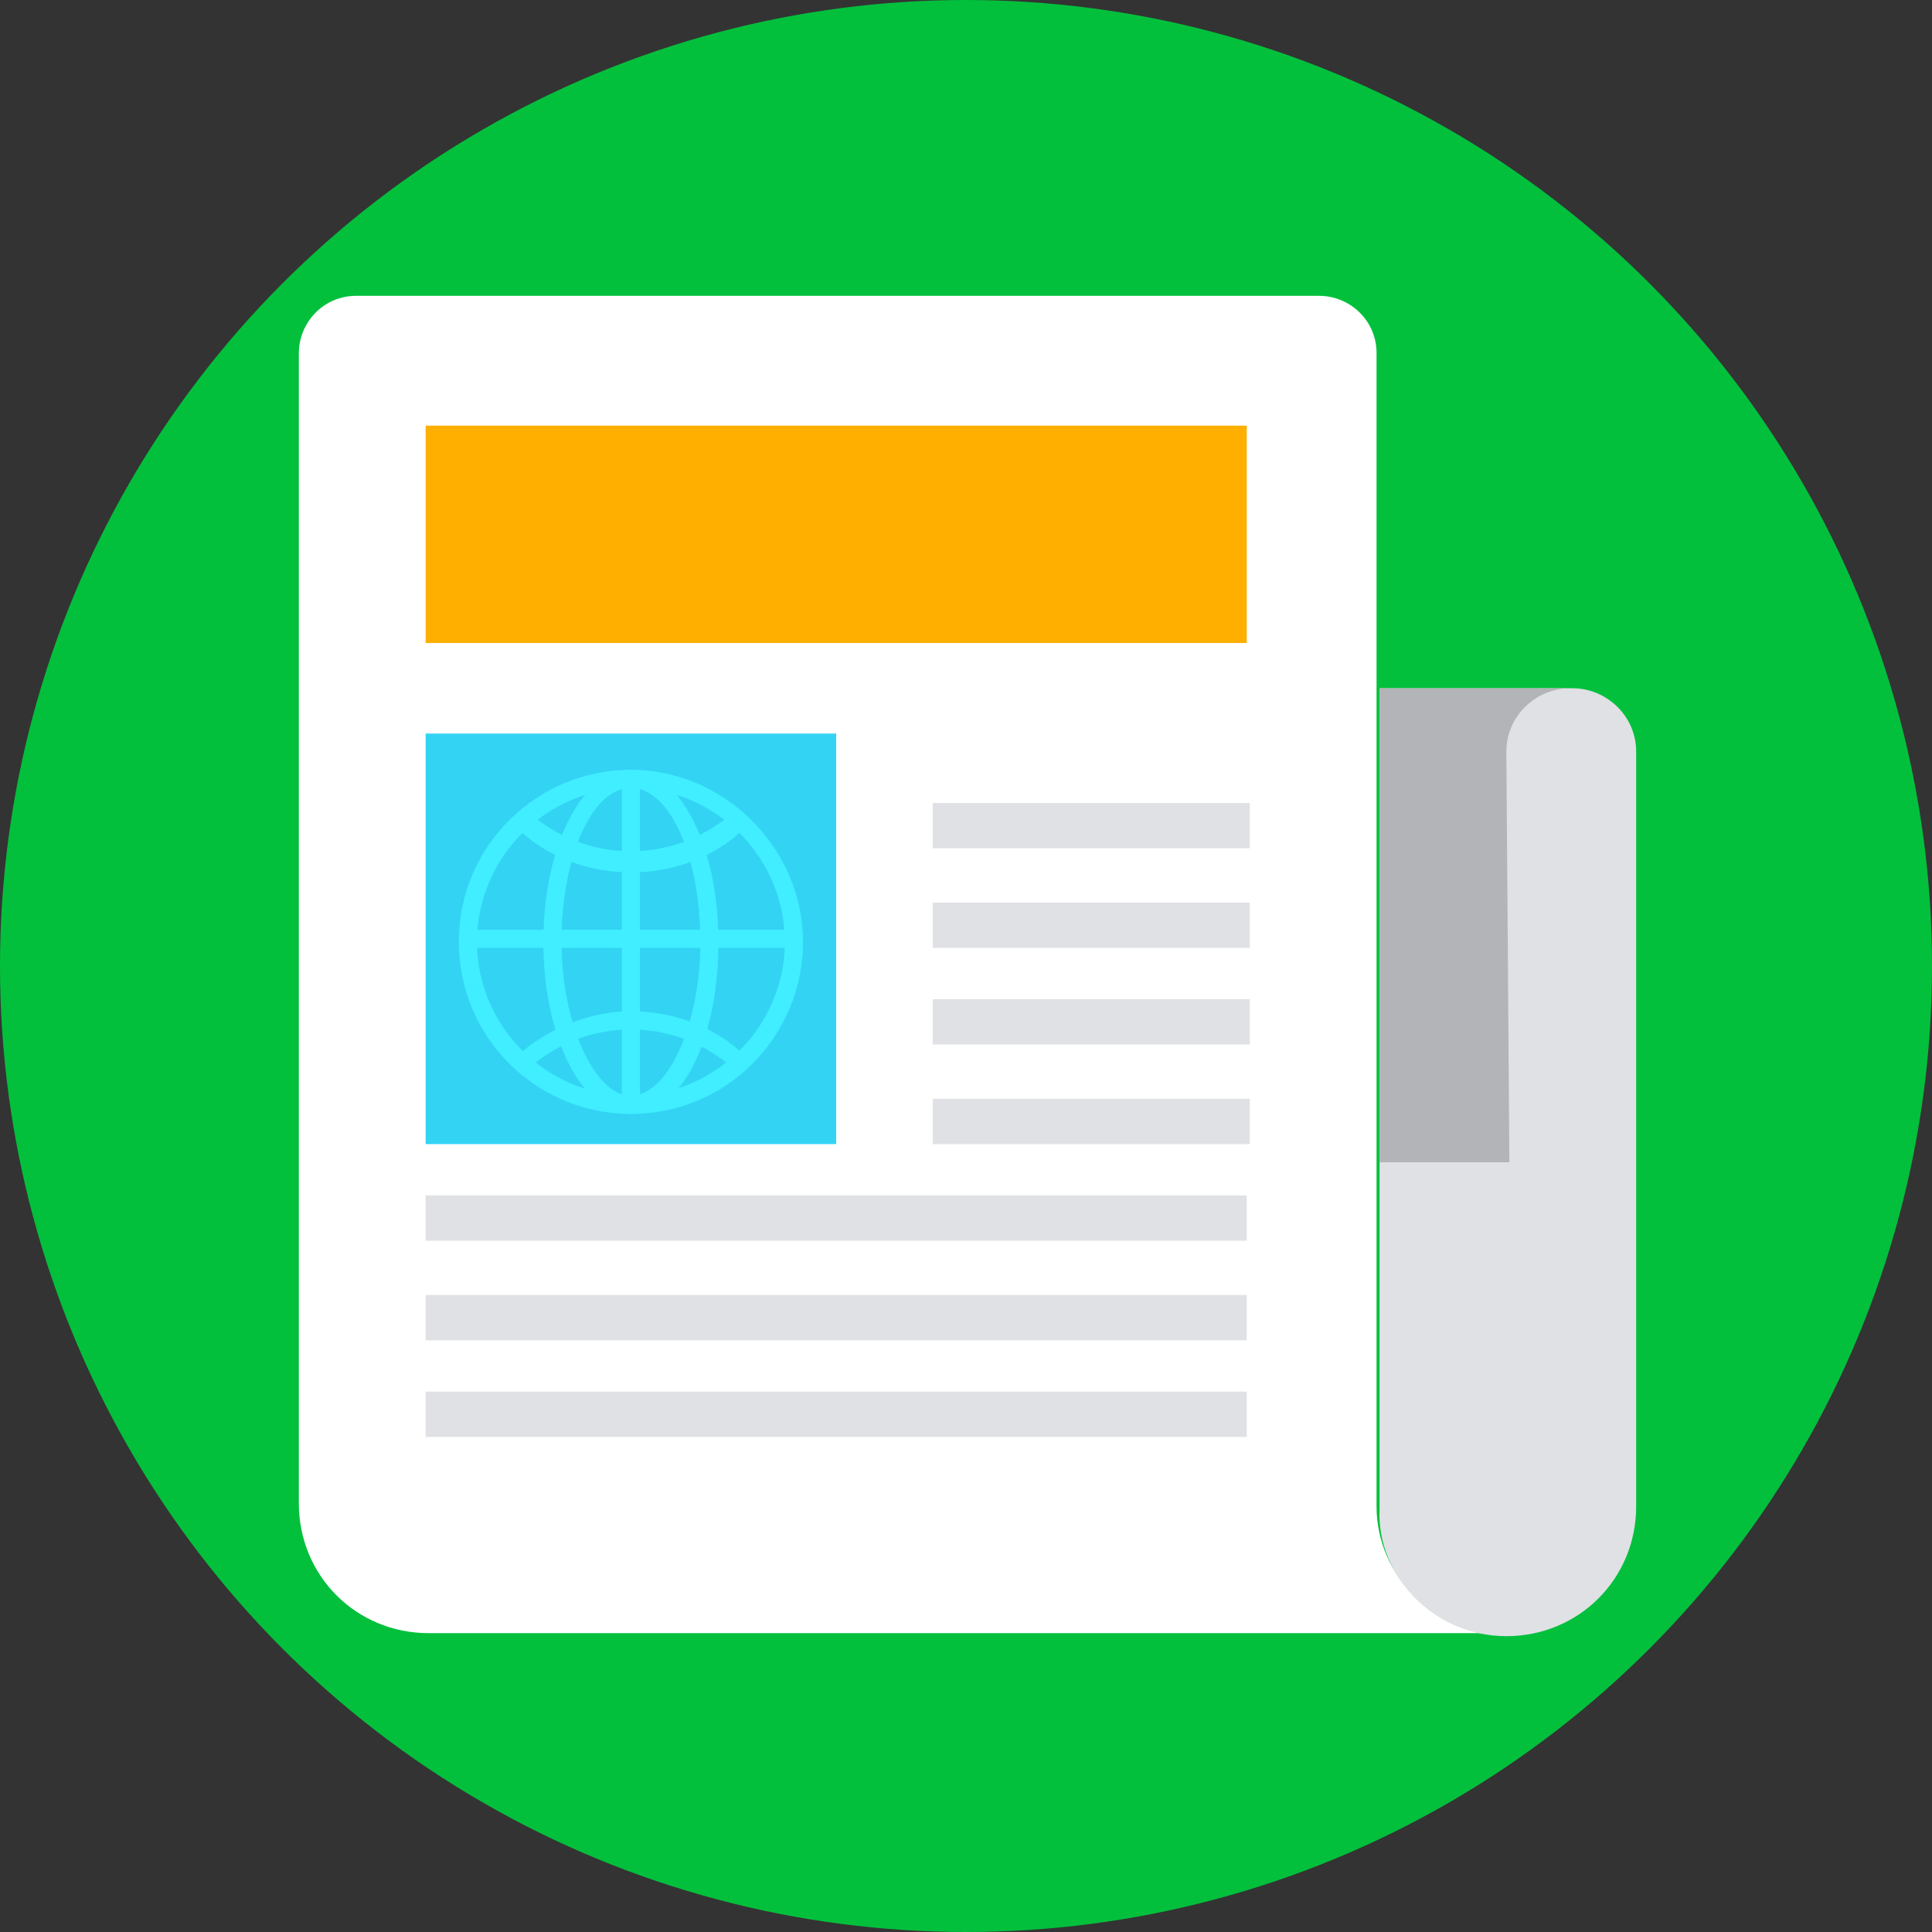
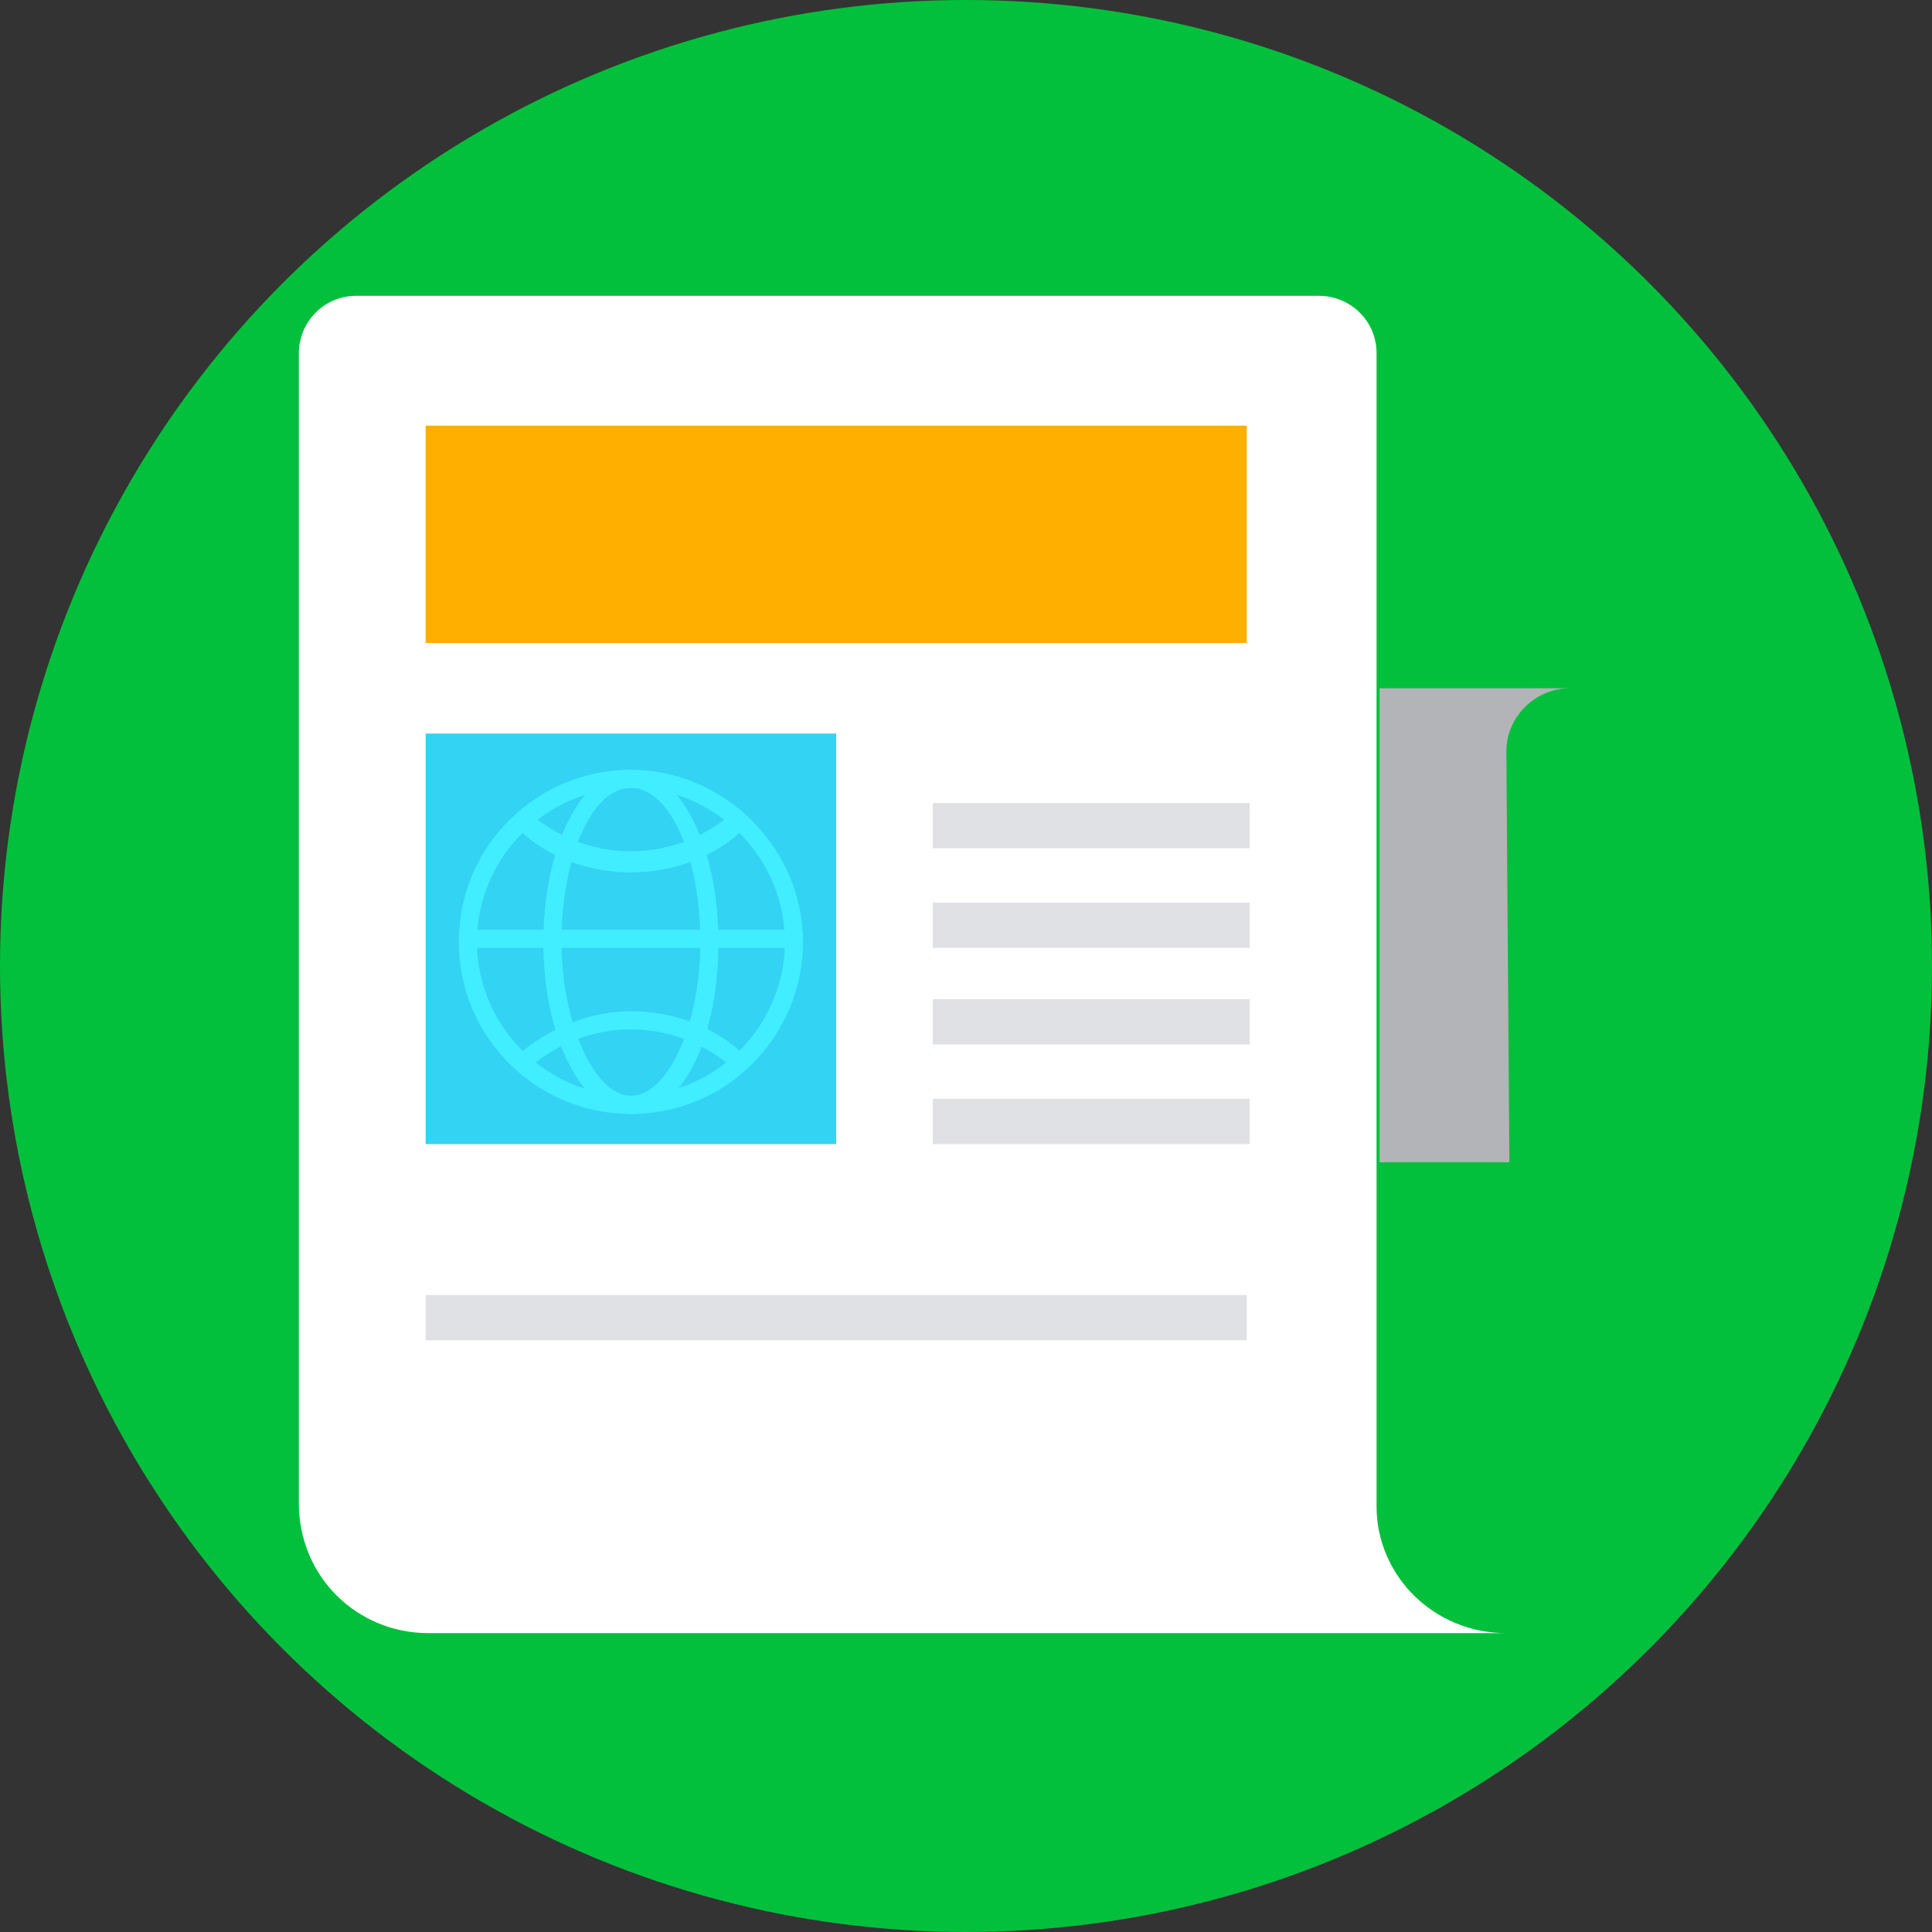
<svg xmlns="http://www.w3.org/2000/svg" version="1.1" id="Layer_1" x="0px" y="0px" viewBox="0 0 64 64" style="enable-background:new 0 0 64 64;" xml:space="preserve">
  <rect x="0" y="0" width="64" height="64" fill="#333333" stroke="none" />
  <style type="text/css">
	.st0{fill:#03C03C;}
	.st1{fill:#FFFFFF;}
	.st2{fill:#E0E1E5;}
	.st3{fill:#B3B4B7;}
	.st4{fill:#FFAF00;}
	.st5{fill:#33D3F4;}
	.st6{fill:#40EEFF;}
</style>
  <g>
    <circle class="st0" cx="32" cy="32" r="32" />
    <g>
      <g>
        <path class="st1" d="M45.6,49.9V22.7l0,0v-11c0-1.1-0.9-1.9-1.9-1.9H11.8c-1.1,0-1.9,0.9-1.9,1.9v38.1c0,2.4,1.9,4.3,4.3,4.3     h35.7C47.5,54.1,45.6,52.2,45.6,49.9z" />
      </g>
      <g>
-         <path class="st2" d="M49.9,54.2L49.9,54.2c2.4,0,4.3-1.9,4.3-4.3v-25c0-1.2-1-2.1-2.1-2.1h-6.4V50C45.6,52.2,47.5,54.2,49.9,54.2     z" />
-       </g>
+         </g>
      <g>
        <path class="st3" d="M49.9,24.9c0-1.2,1-2.1,2.1-2.1l0,0h-2.1h-2.1h-2.1v15.7H50L49.9,24.9L49.9,24.9z" />
      </g>
      <g>
        <rect x="14.1" y="14.1" class="st4" width="27.2" height="7.2" />
      </g>
      <g>
        <rect x="14.1" y="24.3" class="st5" width="13.6" height="13.6" />
      </g>
      <g>
        <rect x="30.9" y="26.6" class="st2" width="10.5" height="1.5" />
        <rect x="30.9" y="29.9" class="st2" width="10.5" height="1.5" />
        <rect x="30.9" y="33.1" class="st2" width="10.5" height="1.5" />
        <rect x="30.9" y="36.4" class="st2" width="10.5" height="1.5" />
      </g>
      <g>
-         <rect x="14.1" y="39.6" class="st2" width="27.2" height="1.5" />
        <rect x="14.1" y="42.9" class="st2" width="27.2" height="1.5" />
-         <rect x="14.1" y="46.1" class="st2" width="27.2" height="1.5" />
      </g>
      <g>
        <g>
          <path class="st6" d="M20.9,36.9c-3.1,0-5.7-2.5-5.7-5.7s2.6-5.7,5.7-5.7s5.7,2.6,5.7,5.7S24.1,36.9,20.9,36.9z M20.9,26.1      c-2.8,0-5.1,2.3-5.1,5.1s2.3,5.1,5.1,5.1S26,34,26,31.2S23.7,26.1,20.9,26.1z" />
        </g>
        <g>
          <g>
            <path class="st6" d="M20.9,28.9c-1.4,0-2.8-0.5-3.8-1.5l0.4-0.5c0.9,0.8,2.1,1.3,3.4,1.3s2.5-0.5,3.4-1.3l0.4,0.5       C23.7,28.4,22.3,28.9,20.9,28.9z" />
          </g>
          <g>
            <path class="st6" d="M24.3,35.4c-0.9-0.8-2.1-1.3-3.4-1.3s-2.5,0.5-3.4,1.3L17.1,35c1-0.9,2.4-1.5,3.8-1.5s2.8,0.5,3.8,1.5       L24.3,35.4z" />
          </g>
        </g>
        <g>
          <path class="st6" d="M20.9,36.9c-1.6,0-2.9-2.5-2.9-5.7s1.3-5.7,2.9-5.7s2.9,2.5,2.9,5.7S22.6,36.9,20.9,36.9z M20.9,26.1      c-1.3,0-2.3,2.3-2.3,5.1c0,2.7,1.1,5.1,2.3,5.1s2.3-2.3,2.3-5.1C23.2,28.4,22.2,26.1,20.9,26.1z" />
        </g>
        <g>
-           <rect x="20.6" y="25.7" class="st6" width="0.6" height="10.9" />
-         </g>
+           </g>
        <g>
          <rect x="15.5" y="30.8" class="st6" width="10.9" height="0.6" />
        </g>
      </g>
    </g>
  </g>
</svg>